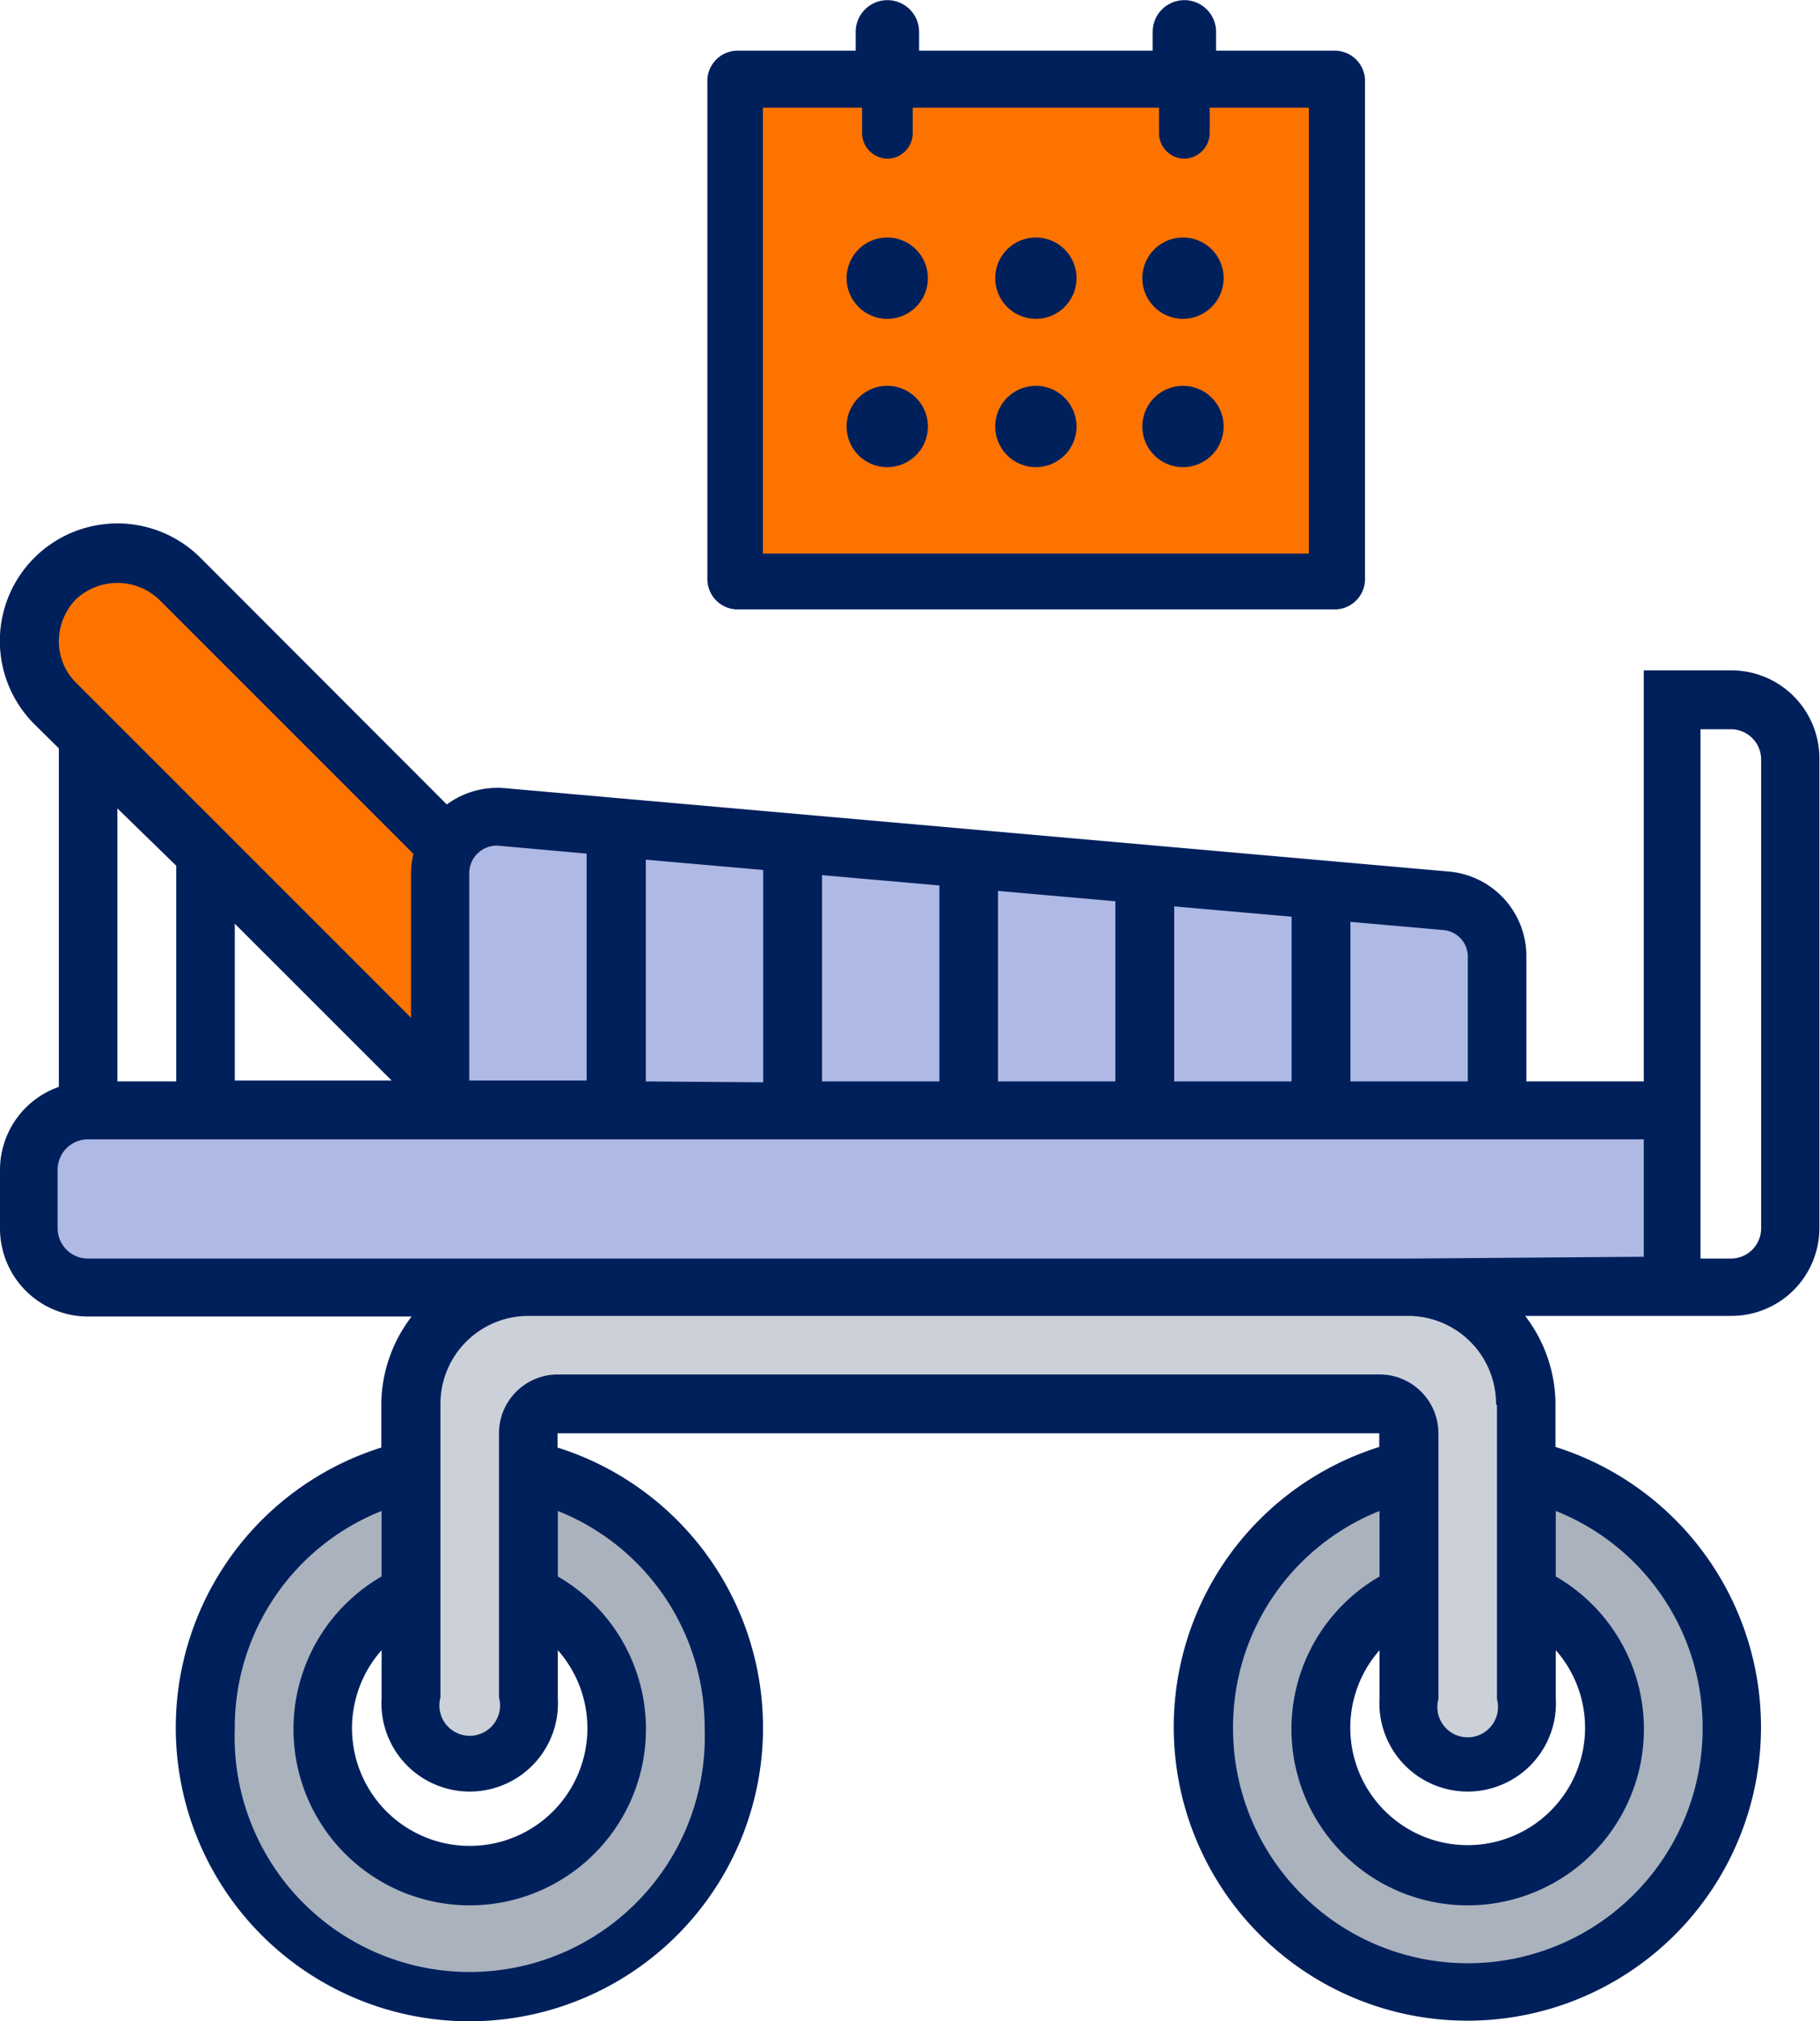
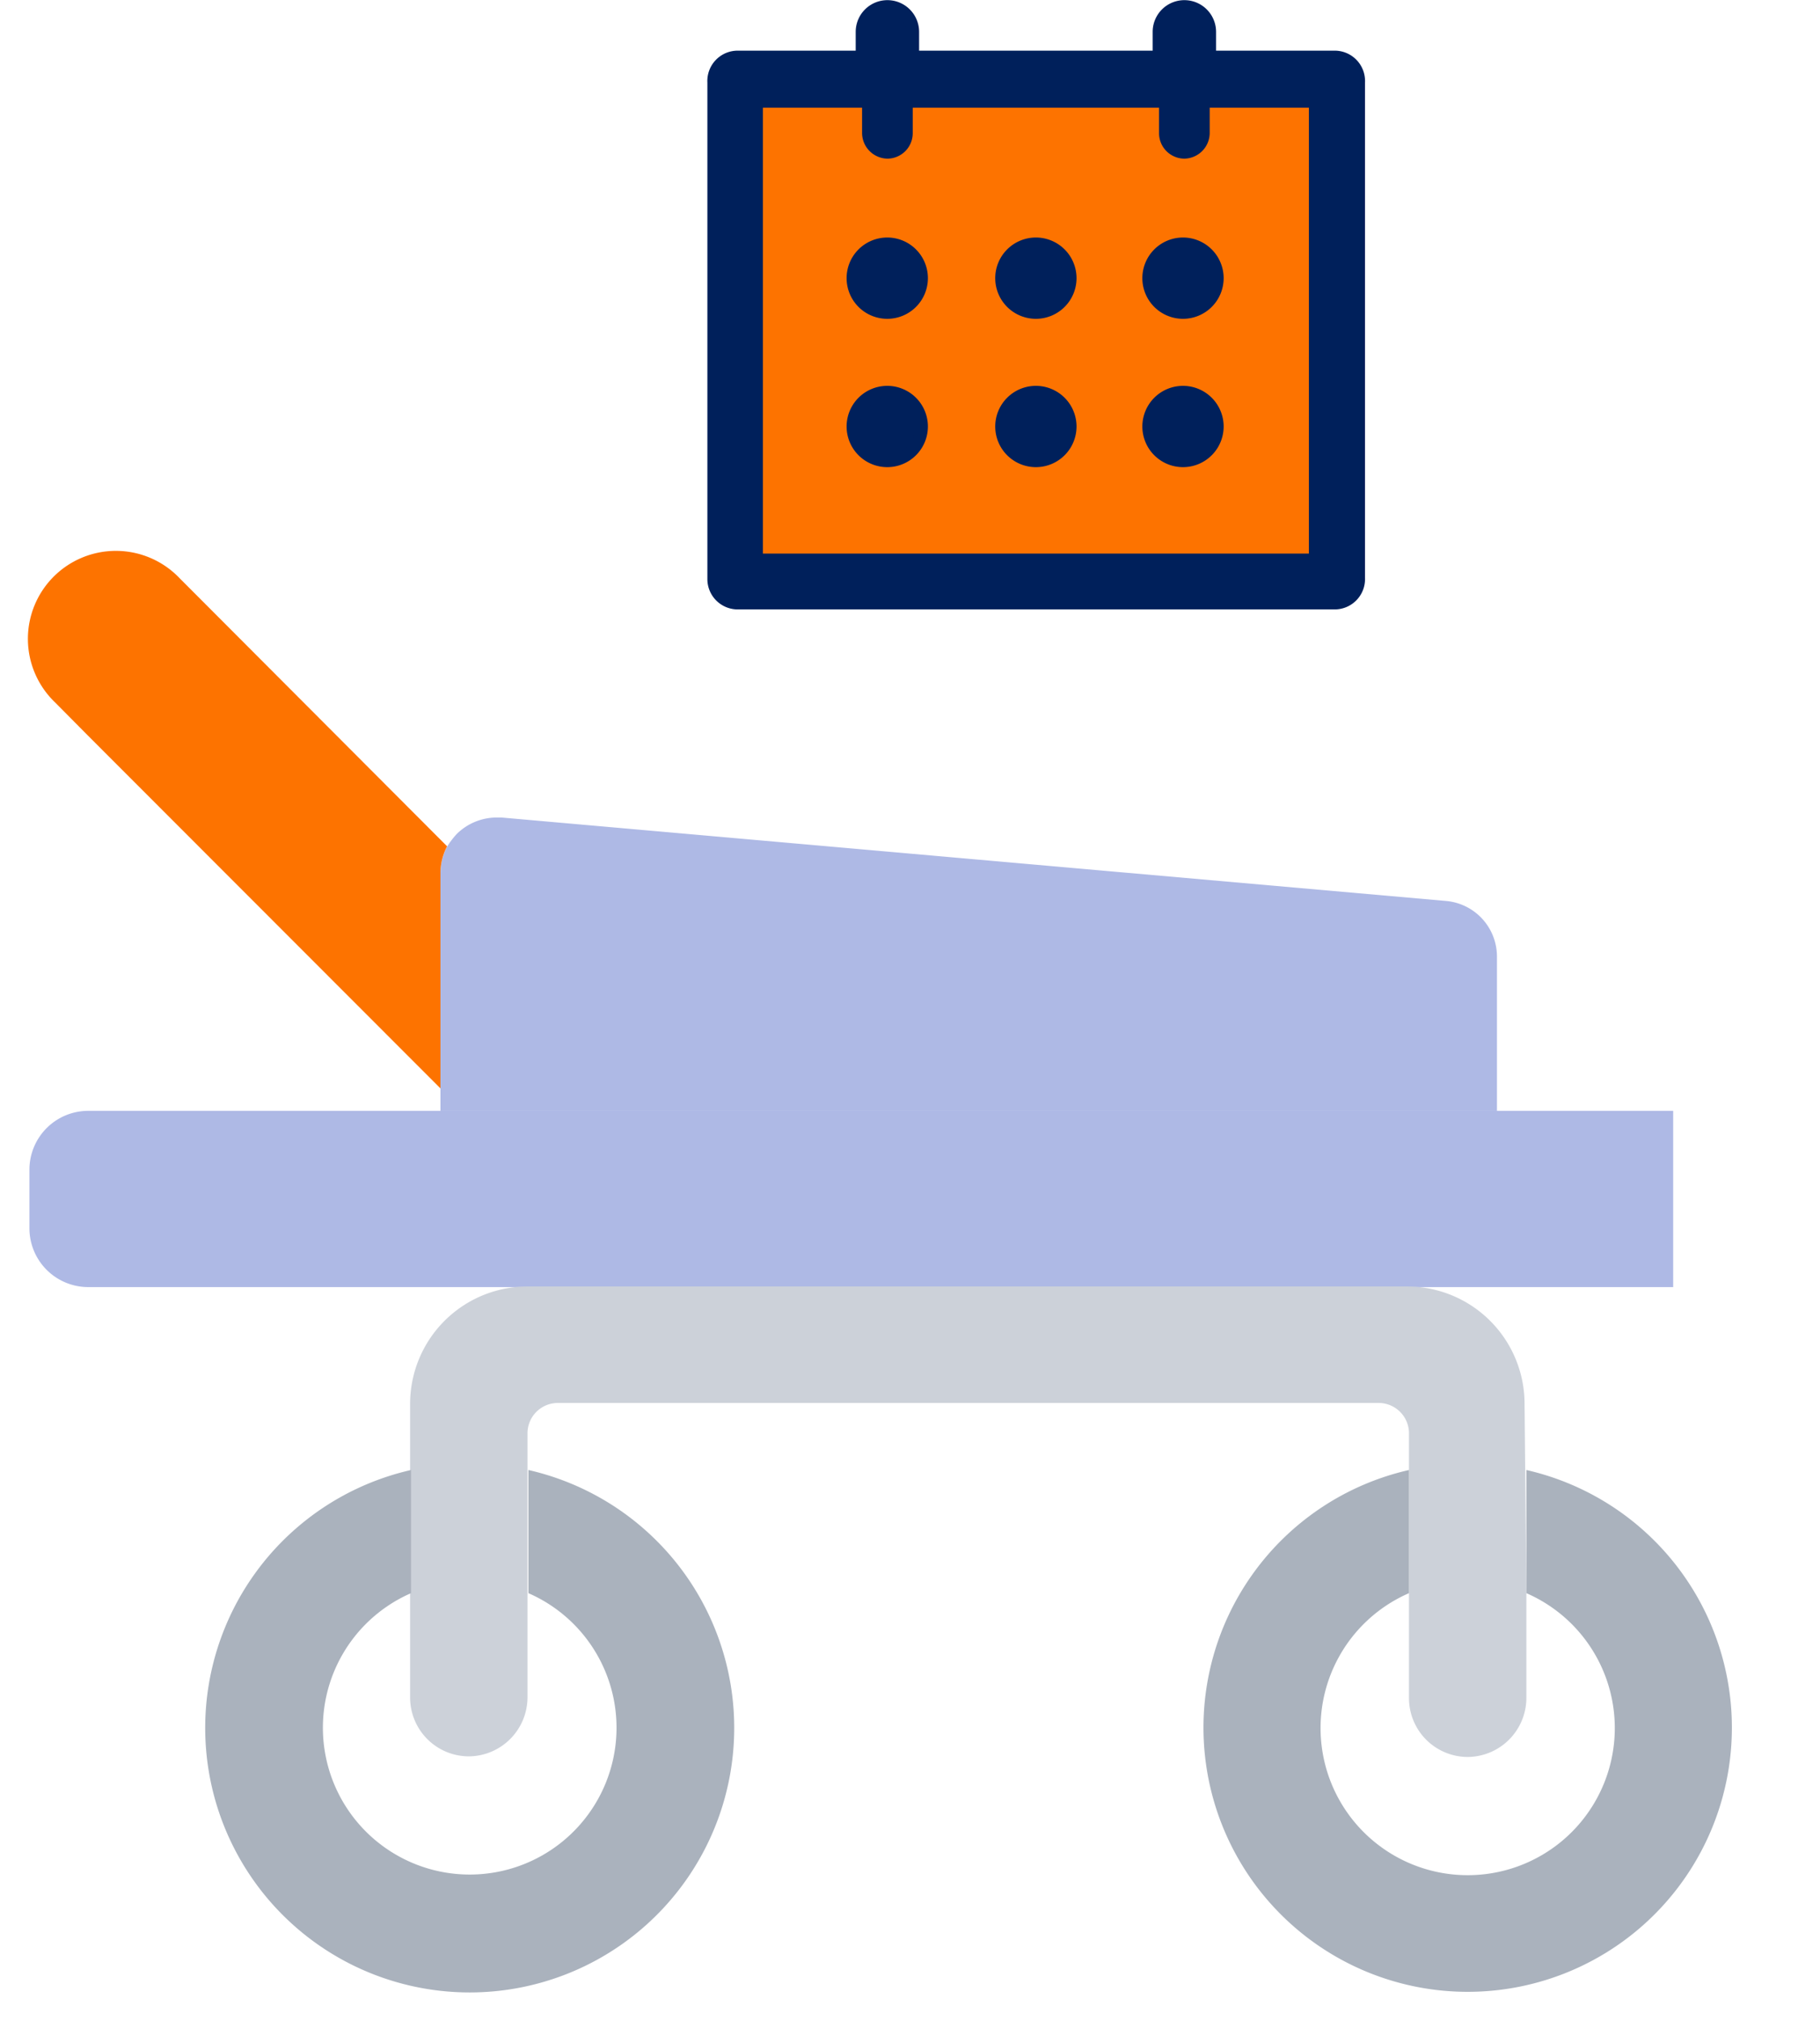
<svg xmlns="http://www.w3.org/2000/svg" id="Layer_1" data-name="Layer 1" viewBox="0 0 60 66.63">
  <g style="opacity:0.4">
    <path d="M273.66,232.45l-31.13-2.75h-.16a1.88,1.88,0,0,0-1.31.54,2.73,2.73,0,0,0-.32.42s0,0,0,0a1.92,1.92,0,0,0-.22.89v7.82h34.83v-5.08a1.84,1.84,0,0,0-1.69-1.84Zm0,0" transform="translate(-226 -202.75)" style="fill:#3550bf" />
  </g>
  <path d="M240.74,230.65s0,0,0,0a1.92,1.92,0,0,0-.22.89v7.09L228.9,227l-1.08-1.09a2.9,2.9,0,1,1,4.1-4.1Zm0,0" transform="translate(-226 -202.75)" style="fill:#fd7300" />
  <g style="opacity:0.4">
    <path d="M281.16,239.37v5.81H228.9a1.94,1.94,0,0,1-1.93-1.94v-1.93a1.94,1.94,0,0,1,1.93-1.94Zm0,0" transform="translate(-226 -202.75)" style="fill:#3550bf" />
  </g>
  <path d="M276.32,255.27v3.46a1.95,1.95,0,0,1-1.93,1.94,1.94,1.94,0,0,1-1.94-1.94V250a1,1,0,0,0-1-1H244.39a1,1,0,0,0-1,1v8.71a1.95,1.95,0,0,1-1.94,1.94,1.94,1.94,0,0,1-1.93-1.94v-9.68a3.87,3.87,0,0,1,3.87-3.87h29a3.87,3.87,0,0,1,3.87,3.87Zm0,0" transform="translate(-226 -202.75)" style="fill:#ccd1d9" />
  <path d="M243.42,251.21a8.72,8.72,0,1,1-3.87,0v4.06a4.84,4.84,0,1,0,3.87,0Zm0,0" transform="translate(-226 -202.75)" style="fill:#aab2bd" />
  <path d="M276.32,251.21a8.71,8.71,0,1,1-3.87,0v4.06a4.85,4.85,0,1,0,3.87,0Zm0,0" transform="translate(-226 -202.75)" style="fill:#aab2bd" />
-   <path d="M283.1,224.85h-2.91V238.4h-3.87v-4.11a2.8,2.8,0,0,0-2.57-2.81l-31.13-2.75a2.81,2.81,0,0,0-1.89.54l-8.12-8.13a3.87,3.87,0,0,0-5.48,5.48l.81.8v11.16a2.9,2.9,0,0,0-1.94,2.73v1.93a2.9,2.9,0,0,0,2.9,2.91h10.67a4.81,4.81,0,0,0-1,2.9v1.42a9.68,9.68,0,1,0,5.81,0V250h27.09v.45a9.68,9.68,0,1,0,5.81,0v-1.42a4.81,4.81,0,0,0-1-2.9h6.8a2.9,2.9,0,0,0,2.9-2.91V227.76a2.9,2.9,0,0,0-2.9-2.91Zm-8.71,9.44v4.11h-3.87v-5.26l3.06.27a.88.88,0,0,1,.81.88Zm-27.1,4.11v-7.31l3.87.34v7Zm5.81-6.8,3.87.34v6.46H253.1Zm5.8.52,3.87.34v5.94H258.9Zm5.81.51,3.87.34v5.43h-3.87Zm-22.27-2h0l2.9.26v7.48h-3.87v-6.85a.91.91,0,0,1,1-.89Zm-3.53,7.74h-5.17v-5.17ZM228.5,222.51a2,2,0,0,1,2.74,0l8.39,8.39a2.75,2.75,0,0,0-.08.65v4.75L228.5,225.25a1.93,1.93,0,0,1-.56-1.37,2,2,0,0,1,.56-1.37Zm3.31,8.78v7.11h-1.94v-9Zm12.58,27.44v-1.58a3.88,3.88,0,1,1-5.81,0v1.58a2.91,2.91,0,1,0,5.81,0Zm4.84,1a7.75,7.75,0,1,1-15.49,0,7.68,7.68,0,0,1,4.84-7.17v2.16a5.81,5.81,0,1,0,5.81,0v-2.16a7.68,7.68,0,0,1,4.84,7.17Zm28.06-1v-1.58a3.87,3.87,0,1,1-5.81,0v1.58a2.91,2.91,0,1,0,5.81,0Zm4.84,1a7.74,7.74,0,1,1-15.48,0,7.67,7.67,0,0,1,4.83-7.17v2.16a5.81,5.81,0,1,0,5.81,0v-2.16a7.68,7.68,0,0,1,4.84,7.17Zm-6.78-10.65v9.68a1,1,0,1,1-1.93,0V250a1.94,1.94,0,0,0-1.94-1.94H244.39a1.94,1.94,0,0,0-1.94,1.94v8.71a1,1,0,1,1-1.93,0v-9.68a2.9,2.9,0,0,1,2.9-2.9h29a2.9,2.9,0,0,1,2.9,2.9Zm-2.9-4.84H228.9a1,1,0,0,1-1-1v-1.93a1,1,0,0,1,1-1h51.29v3.87Zm11.61-1a1,1,0,0,1-1,1h-1V226.79h1a1,1,0,0,1,1,1Zm0,0" transform="translate(-226 -202.75)" style="fill:#00205b" />
  <path d="M270,204.64h-4.1v-.84A.85.85,0,0,0,265,203a.84.84,0,0,0-.83.84v.84h-8.12v-.84a.84.84,0,0,0-.83-.84.85.85,0,0,0-.84.84v.84h-4.1a.83.83,0,0,0-.83.83V221.8a.83.83,0,0,0,.83.83H270a.83.83,0,0,0,.83-.83V205.47a.83.83,0,0,0-.83-.83Z" transform="translate(-226 -202.75)" style="fill:#00205b" />
  <path d="M270,222.84H250.32a1,1,0,0,1-1-1V205.47a1,1,0,0,1,1-1.05h3.89v-.62a1,1,0,1,1,2.09,0v.62H264v-.62a1,1,0,1,1,2.09,0v.62H270a1,1,0,0,1,1,1.05V221.8A1,1,0,0,1,270,222.84Zm-19.66-18a.62.62,0,0,0-.62.62V221.8a.62.62,0,0,0,.62.62H270a.62.62,0,0,0,.62-.62V205.47a.62.62,0,0,0-.62-.62h-4.32v-1a.61.61,0,0,0-.62-.62.62.62,0,0,0-.62.62v1h-8.54v-1a.62.62,0,0,0-.62-.62.61.61,0,0,0-.62.62v1Z" transform="translate(-226 -202.75)" style="fill:#00205b" />
  <path d="M269.15,221h-18V206.3h3.27v.84a.85.85,0,0,0,.84.84.84.84,0,0,0,.83-.84v-.84h8.12v.84a.84.84,0,0,0,.83.84.85.85,0,0,0,.84-.84v-.84h3.27Z" transform="translate(-226 -202.75)" style="fill:#fd7300" />
-   <path d="M269.15,221" transform="translate(-226 -202.75)" style="fill:#00205b;stroke:#00205b;stroke-miterlimit:10;stroke-width:0.425px" />
  <path d="M261.27,211.92a1.12,1.12,0,1,1-1.12-1.13,1.12,1.12,0,0,1,1.12,1.13Zm0,0" transform="translate(-226 -202.75)" style="fill:#00205b" />
  <path d="M260.15,213.26a1.34,1.34,0,1,1,1.34-1.34A1.34,1.34,0,0,1,260.15,213.26Zm0-2.25a.91.91,0,1,0,.91.91A.91.91,0,0,0,260.15,211Z" transform="translate(-226 -202.75)" style="fill:#00205b" />
  <path d="M261.27,216.81a1.12,1.12,0,1,1-1.12-1.12,1.12,1.12,0,0,1,1.12,1.12Zm0,0" transform="translate(-226 -202.75)" style="fill:#00205b" />
  <path d="M260.15,218.15a1.34,1.34,0,1,1,1.34-1.34A1.34,1.34,0,0,1,260.15,218.15Zm0-2.25a.92.92,0,1,0,.91.91A.91.91,0,0,0,260.15,215.9Z" transform="translate(-226 -202.75)" style="fill:#00205b" />
  <path d="M256.38,211.92a1.13,1.13,0,1,1-1.12-1.13,1.12,1.12,0,0,1,1.12,1.13Zm0,0" transform="translate(-226 -202.75)" style="fill:#00205b" />
  <path d="M255.26,213.26a1.34,1.34,0,1,1,1.33-1.34A1.34,1.34,0,0,1,255.26,213.26Zm0-2.25a.91.91,0,1,0,.91.91A.92.92,0,0,0,255.26,211Z" transform="translate(-226 -202.75)" style="fill:#00205b" />
  <path d="M266.17,211.92a1.13,1.13,0,1,1-1.13-1.13,1.12,1.12,0,0,1,1.13,1.13Zm0,0" transform="translate(-226 -202.75)" style="fill:#00205b" />
  <path d="M265,213.26a1.34,1.34,0,1,1,1.34-1.34A1.34,1.34,0,0,1,265,213.26Zm0-2.25a.91.91,0,1,0,.92.91A.91.91,0,0,0,265,211Z" transform="translate(-226 -202.75)" style="fill:#00205b" />
  <path d="M256.38,216.81a1.13,1.13,0,1,1-1.12-1.12,1.12,1.12,0,0,1,1.12,1.12Zm0,0" transform="translate(-226 -202.75)" style="fill:#00205b" />
  <path d="M255.26,218.15a1.34,1.34,0,1,1,1.33-1.34A1.34,1.34,0,0,1,255.26,218.15Zm0-2.25a.92.92,0,1,0,.91.91A.92.92,0,0,0,255.26,215.9Z" transform="translate(-226 -202.75)" style="fill:#00205b" />
  <path d="M266.17,216.81a1.13,1.13,0,1,1-1.13-1.12,1.12,1.12,0,0,1,1.13,1.12Zm0,0" transform="translate(-226 -202.75)" style="fill:#00205b" />
  <path d="M265,218.15a1.34,1.34,0,1,1,1.34-1.34A1.34,1.34,0,0,1,265,218.15Zm0-2.25a.92.92,0,1,0,.92.91A.91.91,0,0,0,265,215.9Z" transform="translate(-226 -202.75)" style="fill:#00205b" />
</svg>